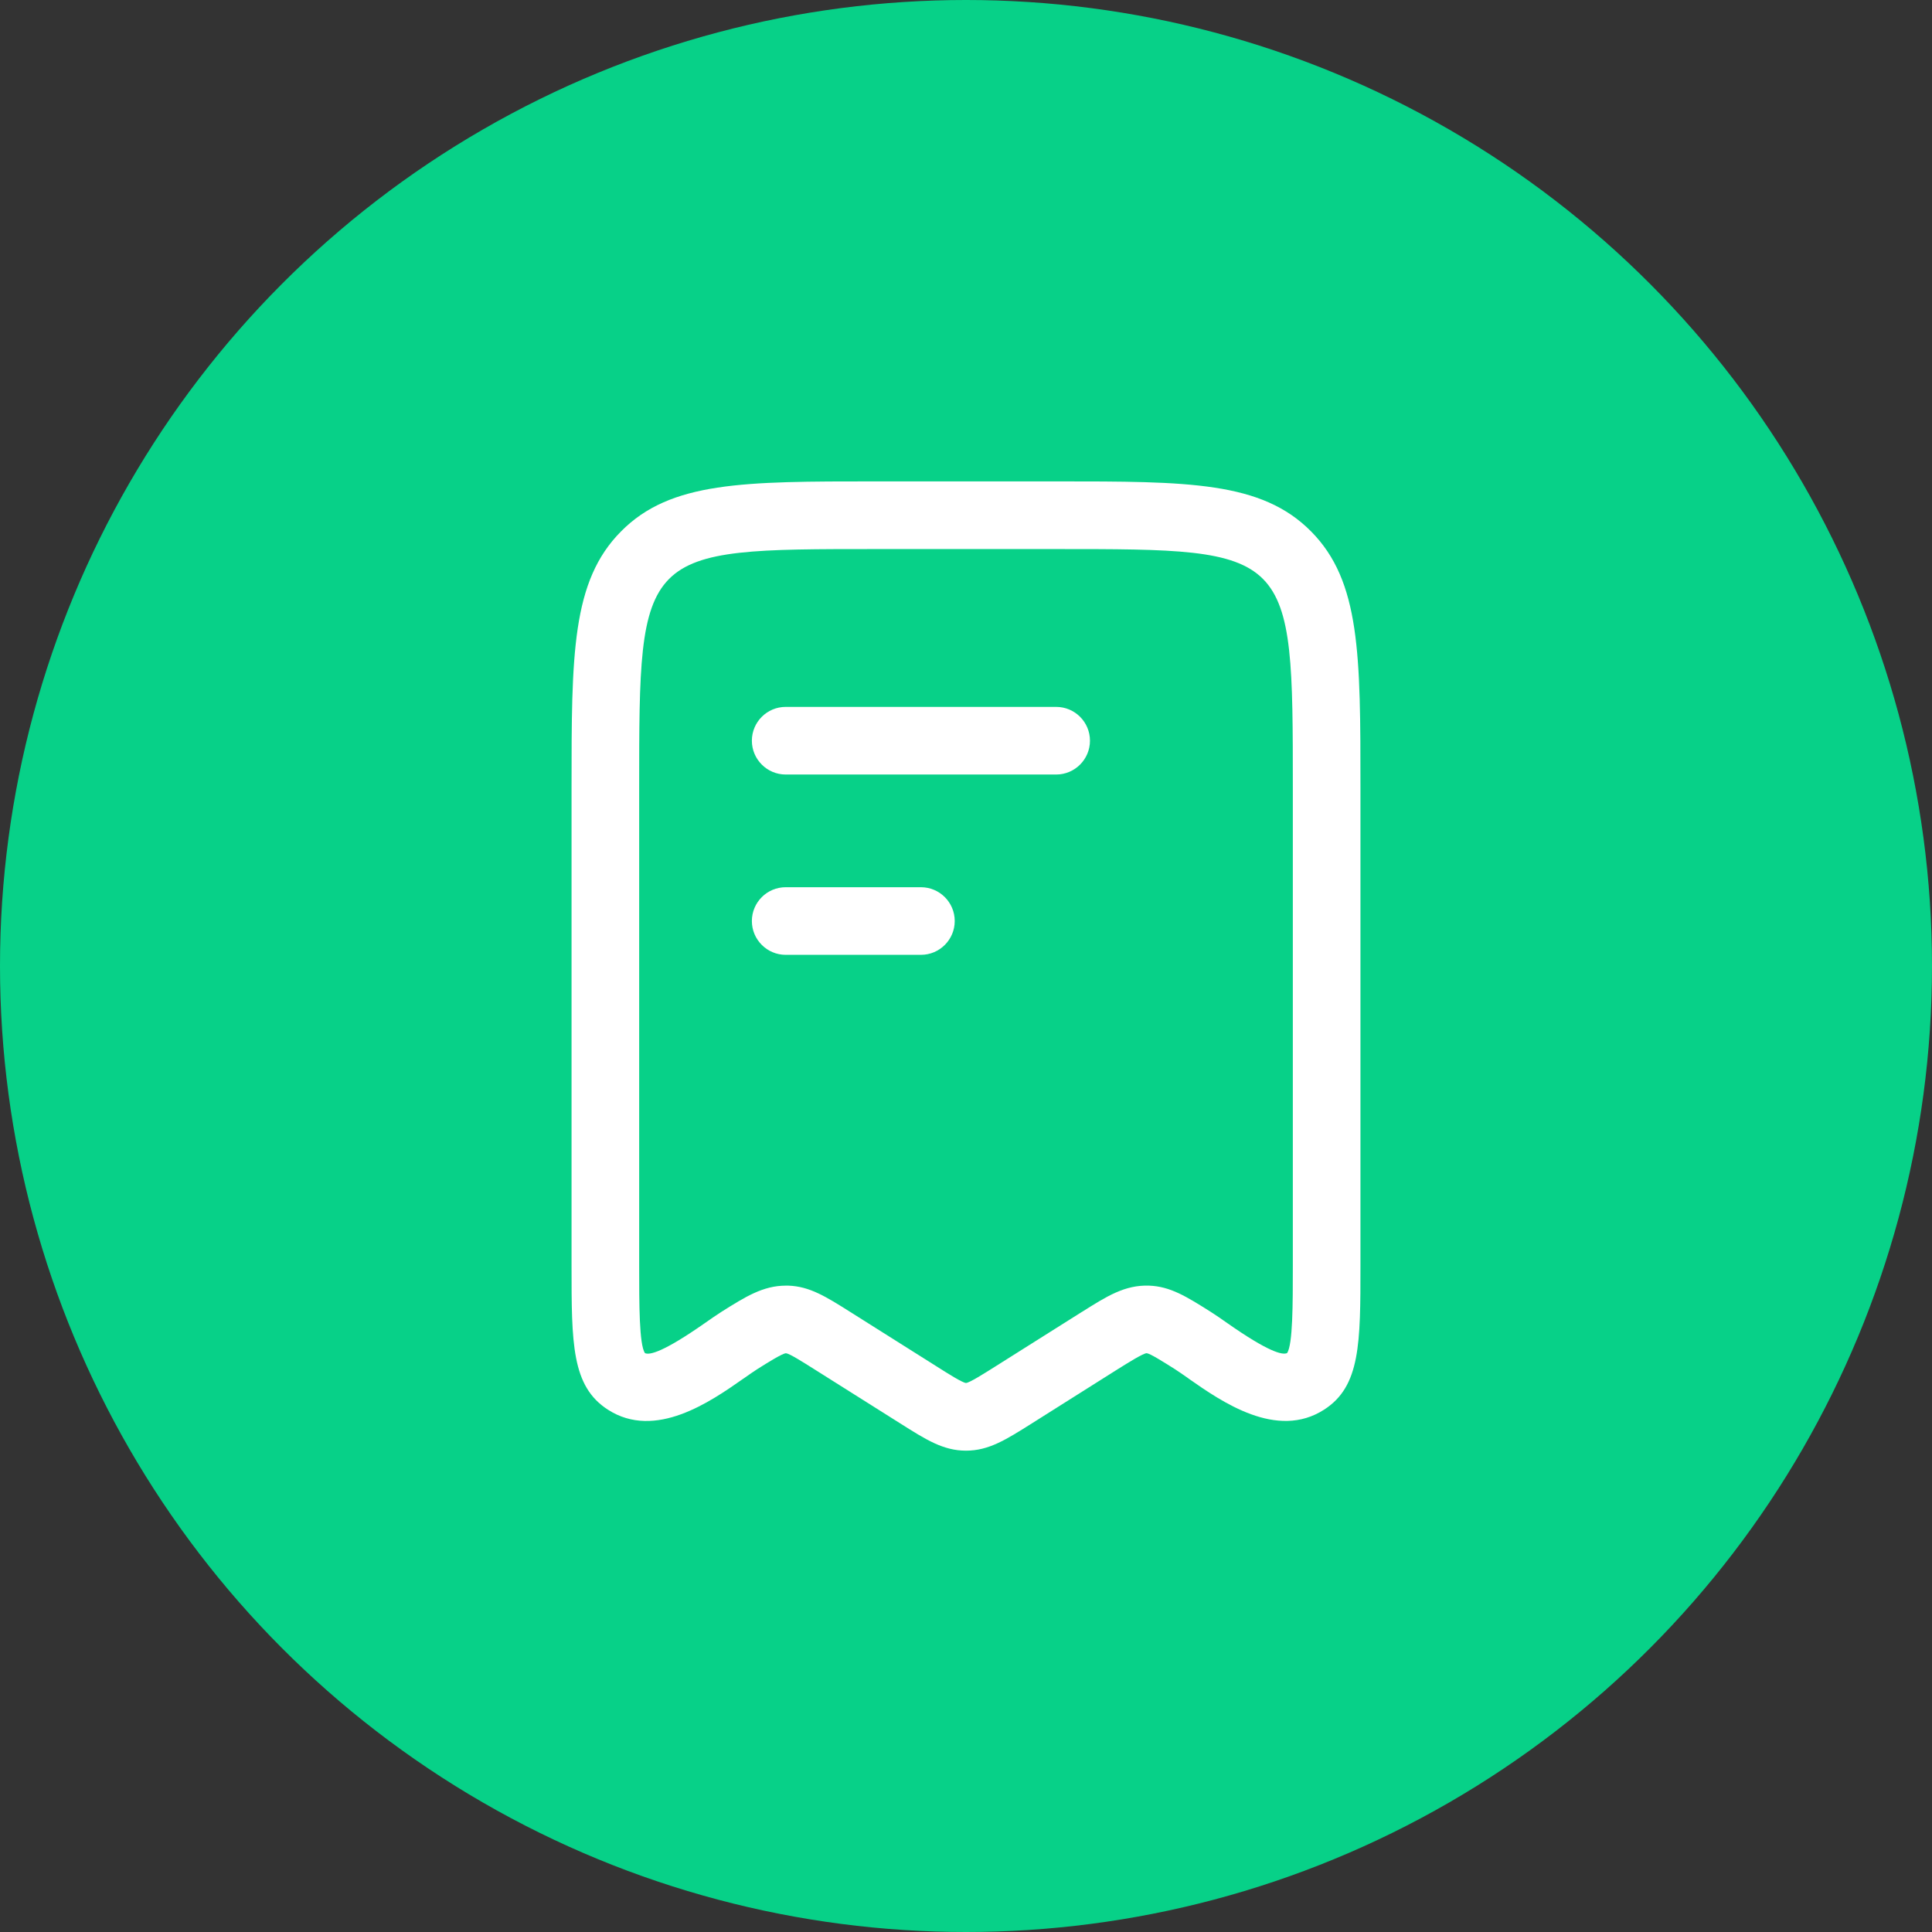
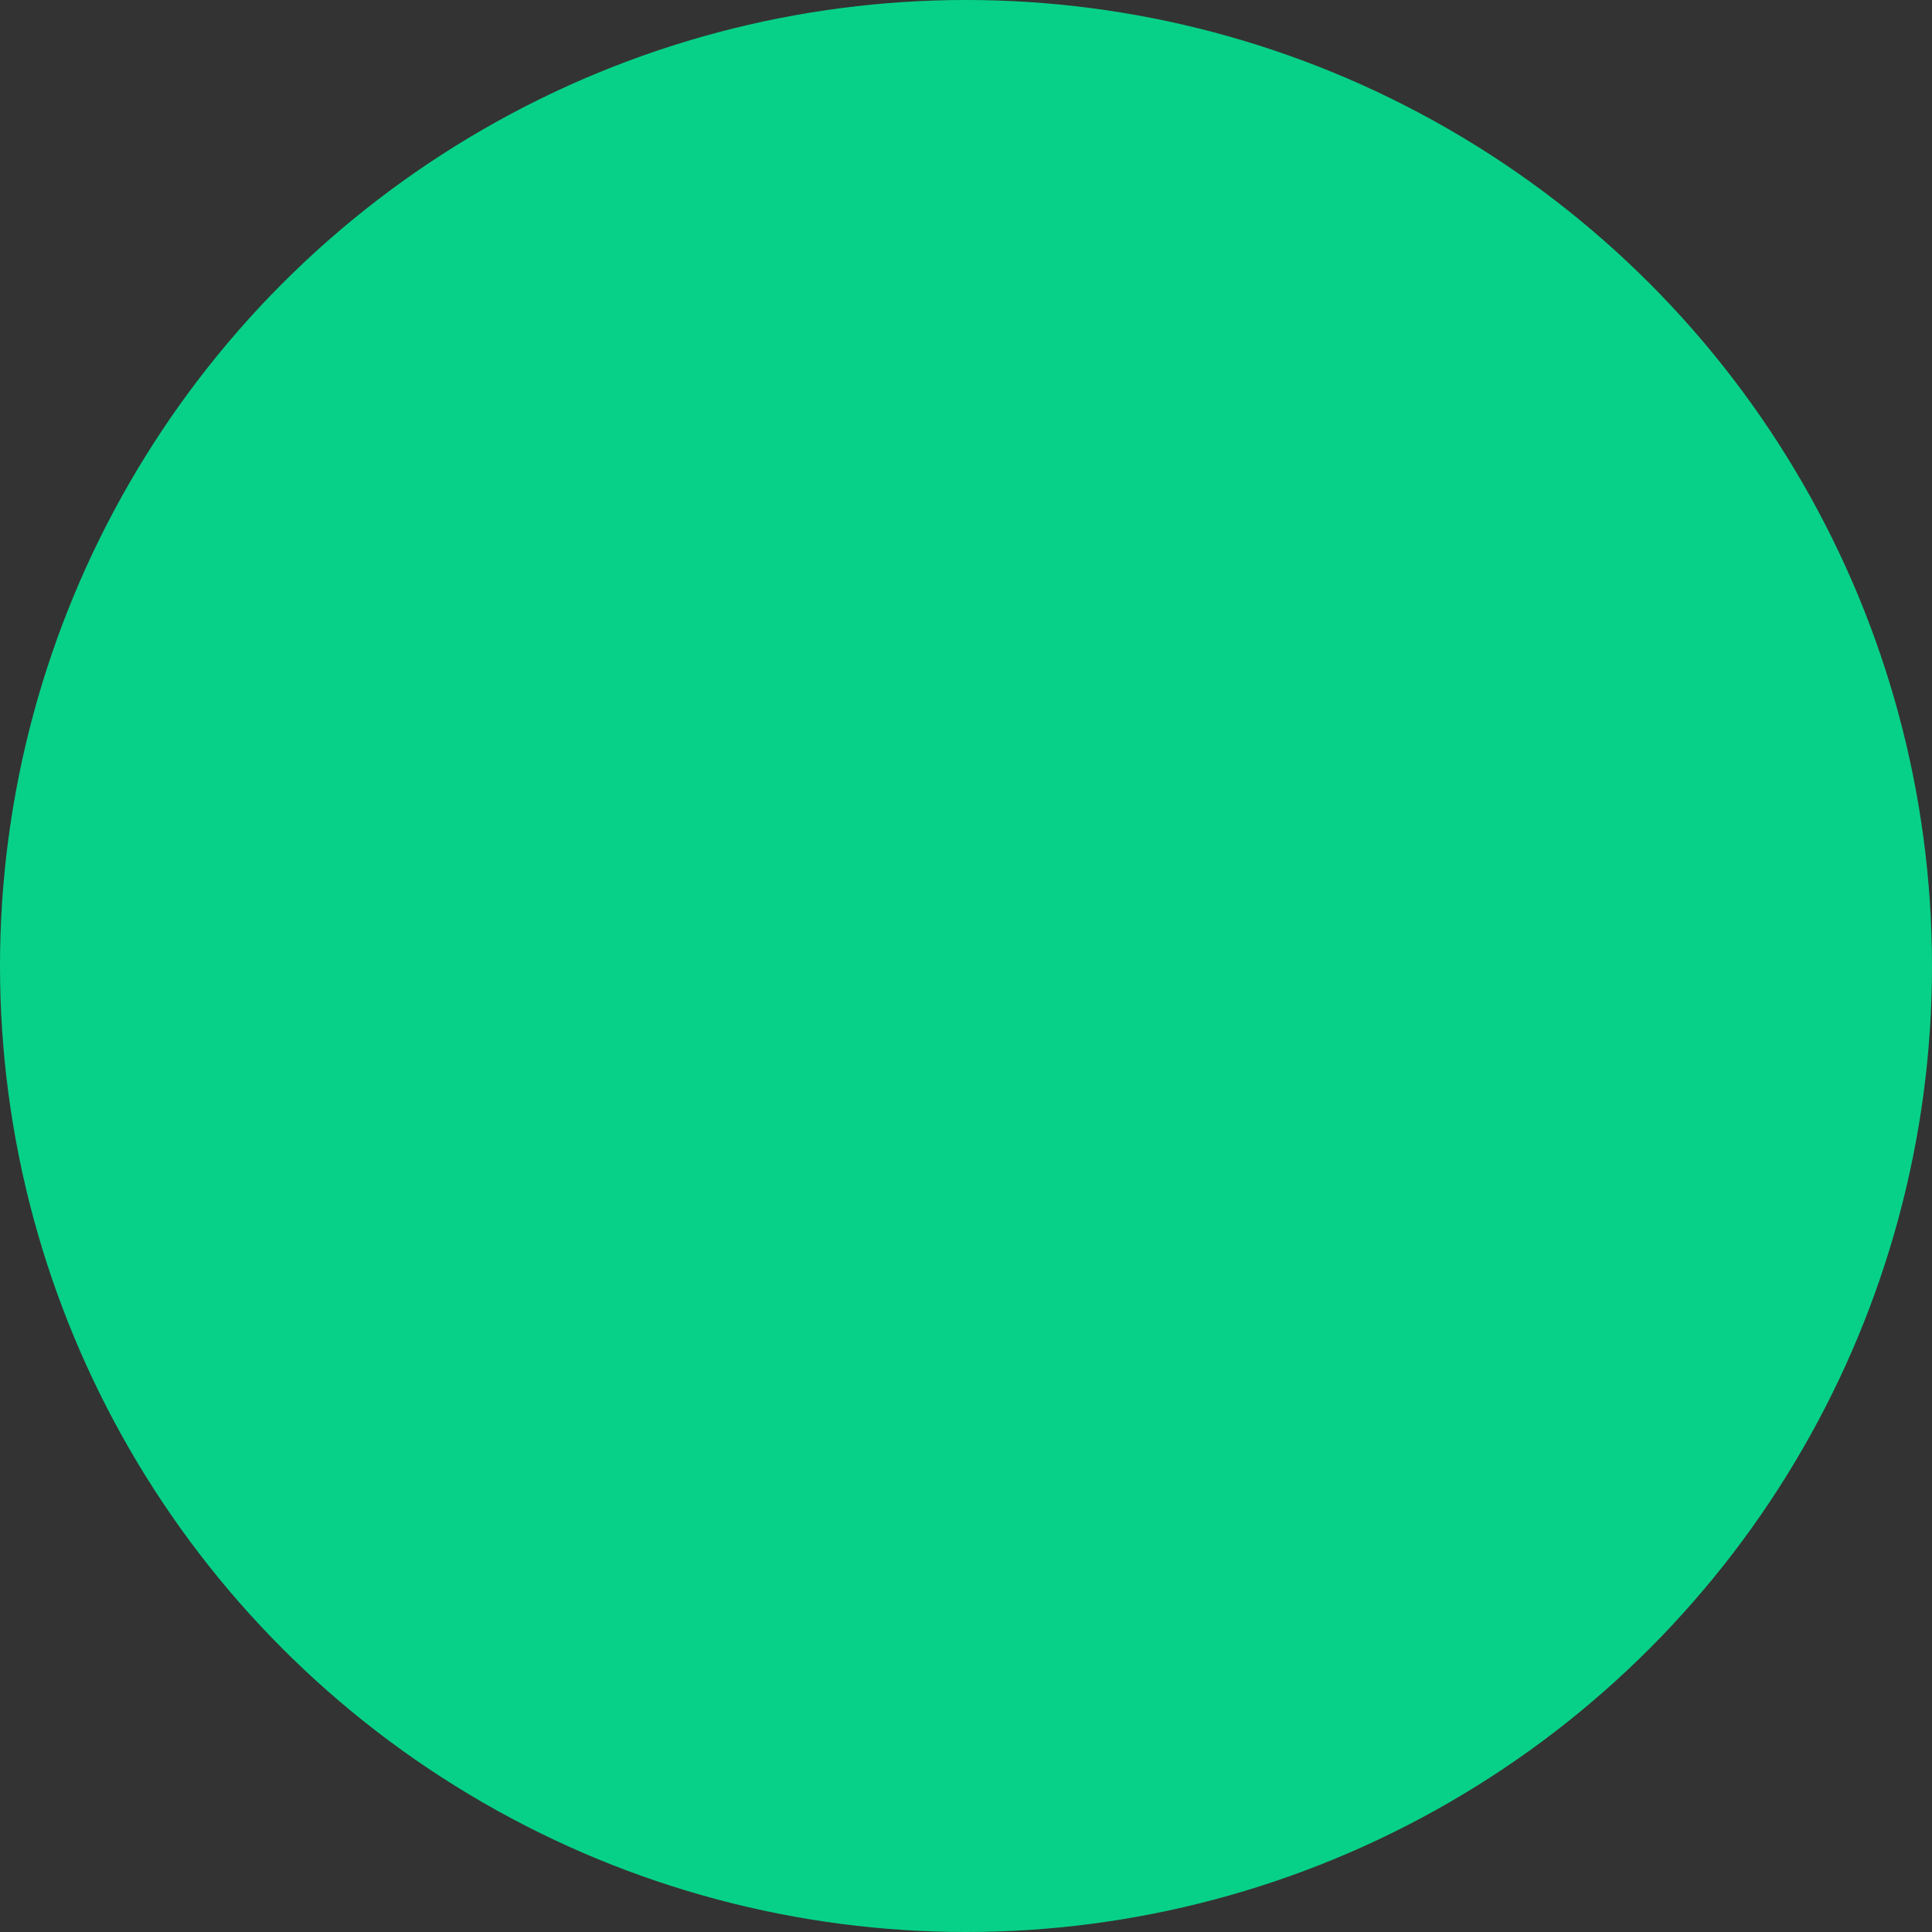
<svg xmlns="http://www.w3.org/2000/svg" width="36" height="36" viewBox="0 0 36 36" fill="none">
  <rect x="0" y="0" width="36" height="36" fill="#333333" stroke="none" />
  <circle cx="18" cy="18" r="18" fill="#07D188" />
-   <path d="M18 27.031C17.577 27.031 17.258 26.829 16.776 26.524L15.169 25.511C14.955 25.376 14.711 25.222 14.647 25.216H14.646C14.582 25.216 14.296 25.395 14.119 25.507L14.112 25.511C14.045 25.554 13.956 25.616 13.861 25.683L13.853 25.688C13.239 26.118 12.211 26.837 11.327 26.267C10.65 25.831 10.65 25.032 10.65 23.583V14.685C10.65 12.199 10.65 10.83 11.572 9.902C12.494 8.97 13.853 8.97 16.32 8.97H19.68C22.148 8.97 23.507 8.97 24.43 9.902C25.35 10.83 25.35 12.199 25.35 14.685V23.583C25.35 25.032 25.35 25.831 24.674 26.266C23.791 26.836 22.763 26.118 22.148 25.688L22.148 25.687L22.114 25.663C22.029 25.604 21.95 25.549 21.889 25.51C21.675 25.375 21.431 25.221 21.367 25.215C21.303 25.215 21.016 25.395 20.839 25.506L20.832 25.51L19.227 26.523C18.743 26.828 18.424 27.031 18 27.031ZM14.644 23.956H14.69C15.087 23.97 15.387 24.159 15.841 24.445L17.446 25.457C17.674 25.602 17.932 25.764 18 25.77C18.068 25.764 18.318 25.606 18.542 25.465L18.553 25.458L20.16 24.445L20.163 24.444C20.627 24.151 20.961 23.941 21.41 23.956C21.807 23.97 22.107 24.159 22.561 24.445C22.656 24.505 22.76 24.578 22.87 24.655C23.631 25.188 23.896 25.255 23.984 25.212C24.09 25.049 24.09 24.304 24.09 23.584V14.686C24.09 12.464 24.09 11.35 23.535 10.789C22.982 10.231 21.879 10.231 19.68 10.231H16.32C14.122 10.231 13.019 10.231 12.466 10.789C11.91 11.35 11.91 12.465 11.91 14.686V23.584C11.91 24.305 11.91 25.05 12.017 25.213C12.104 25.256 12.369 25.189 13.131 24.656C13.241 24.579 13.345 24.507 13.44 24.446C13.889 24.163 14.218 23.956 14.644 23.956ZM14.64 14.432C14.293 14.432 14.01 14.149 14.01 13.802C14.01 13.454 14.293 13.172 14.64 13.172H19.68C20.028 13.172 20.31 13.454 20.31 13.802C20.31 14.149 20.028 14.432 19.68 14.432H14.64ZM17.16 17.792H14.64C14.293 17.792 14.01 17.509 14.01 17.162C14.01 16.814 14.293 16.532 14.64 16.532H17.16C17.508 16.532 17.79 16.814 17.79 17.162C17.79 17.509 17.508 17.792 17.16 17.792Z" fill="white" />
</svg>